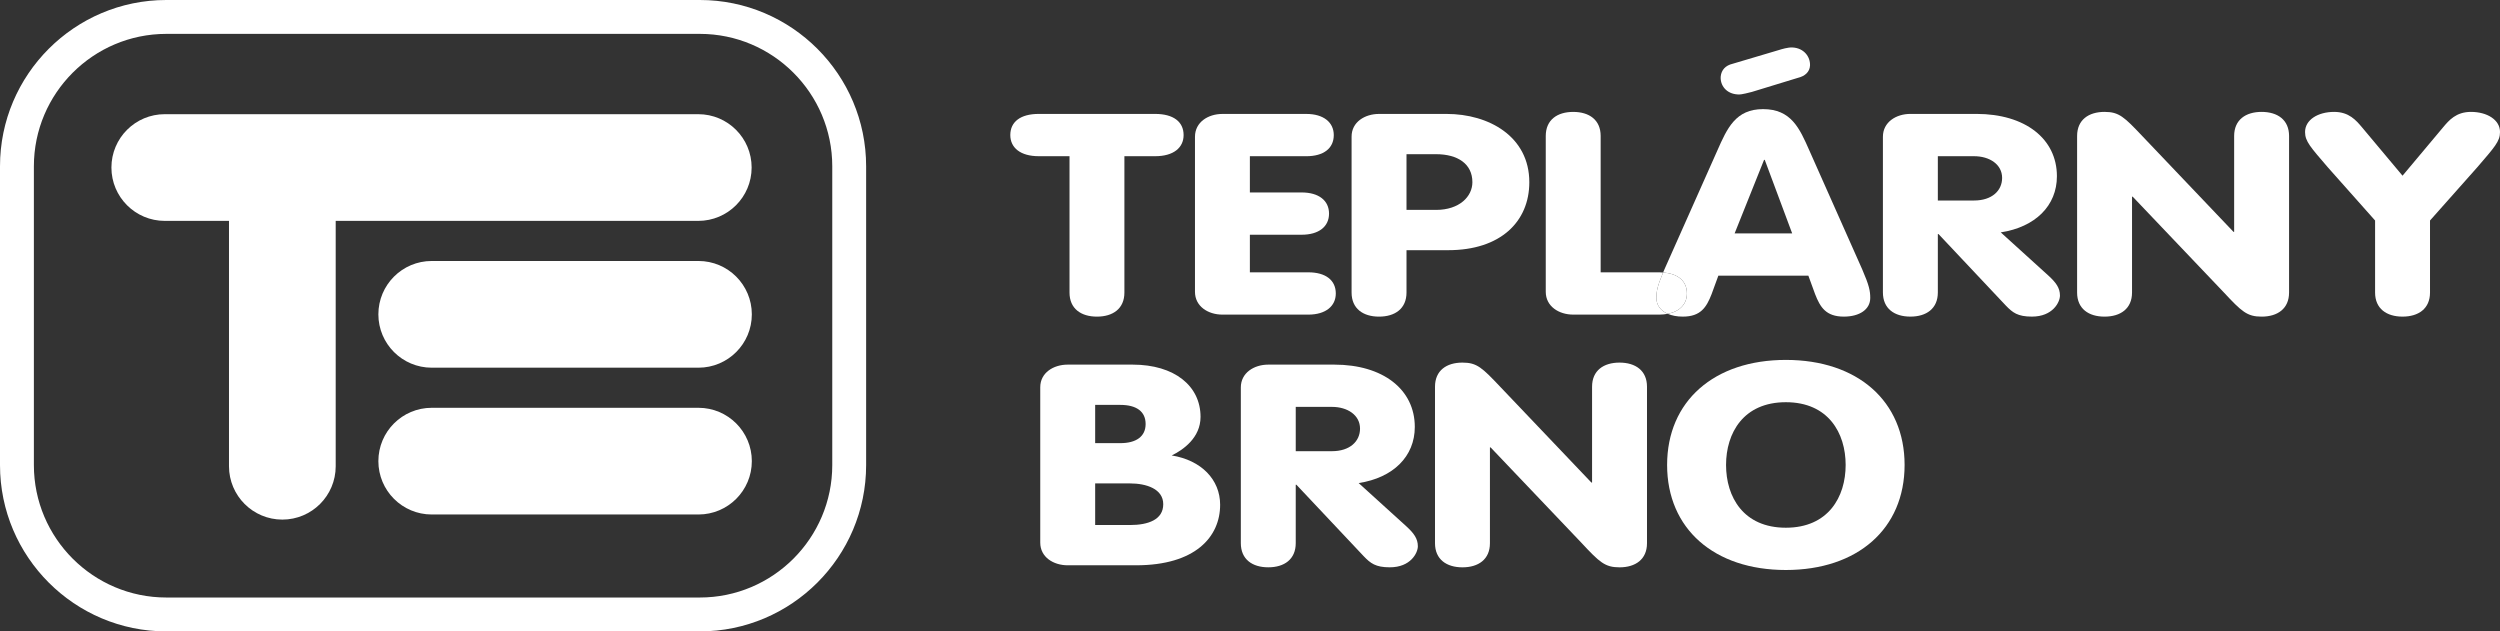
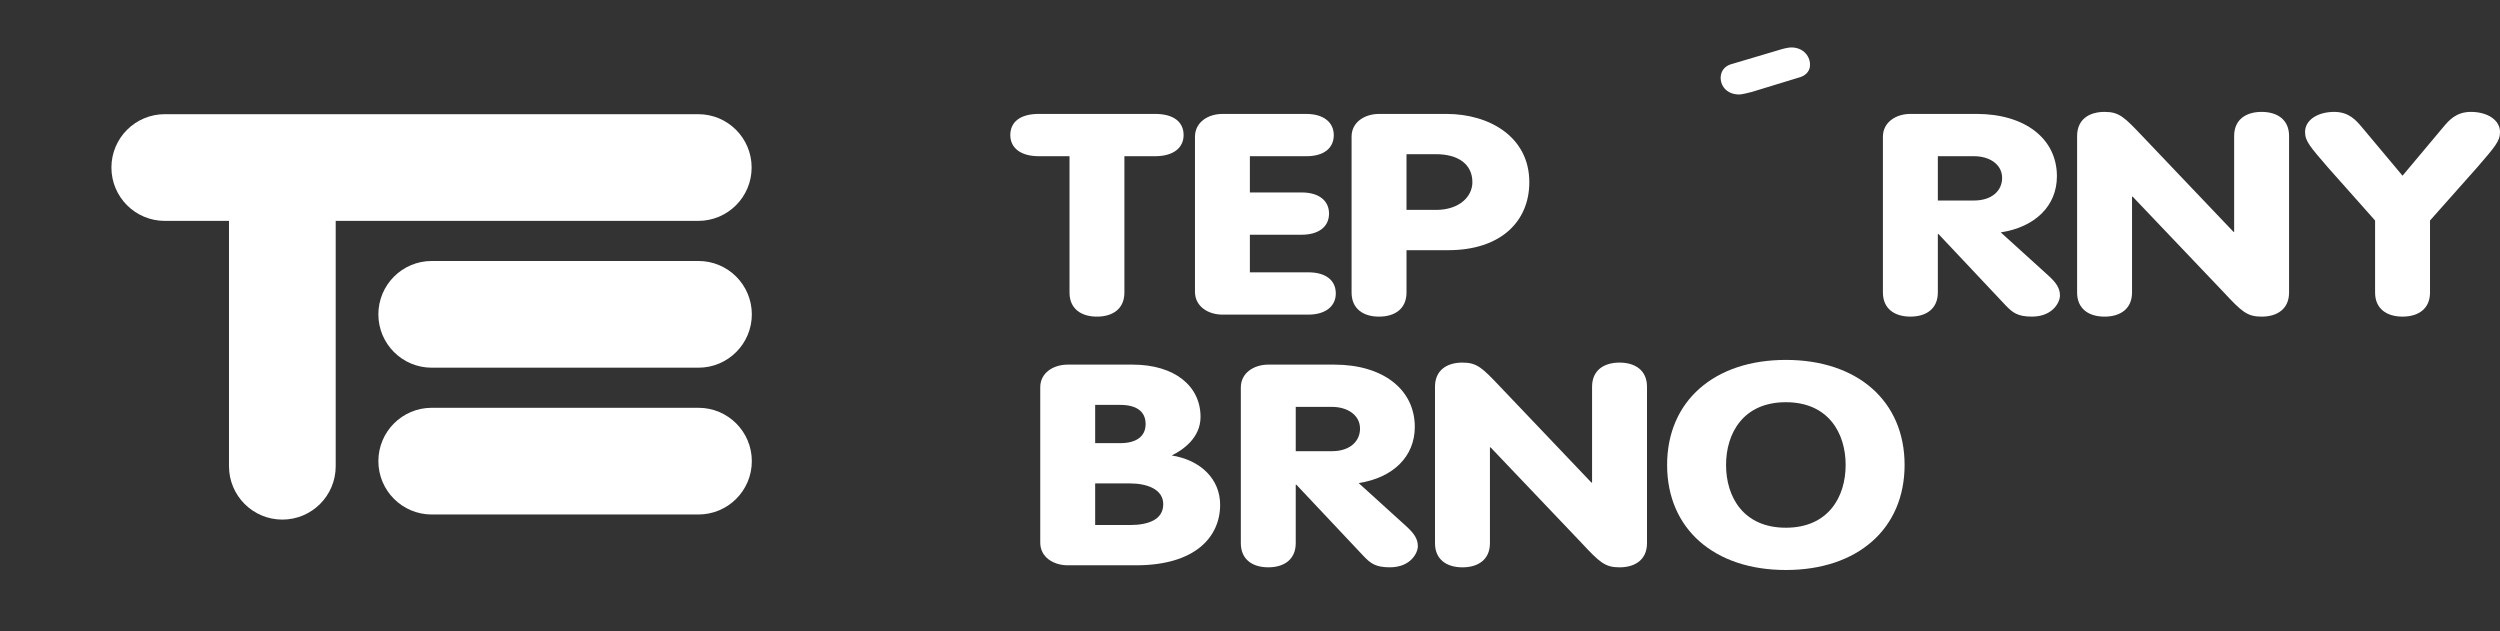
<svg xmlns="http://www.w3.org/2000/svg" version="1.1" id="Vrstva_1" x="0px" y="0px" width="205.28px" height="51.845px" viewBox="0 0 205.28 51.845" style="enable-background:new 0 0 205.28 51.845;" xml:space="preserve">
  <rect x="0" y="0" width="205.28" height="51.845" fill="#333333" stroke="none" />
  <style type="text/css">
	.st0{fill:#FFFFFF;}
</style>
  <g>
-     <path class="st0" d="M13.657,51.845h43.807c7.53,0,13.656-6.126,13.656-13.656V13.657C71.12,6.126,64.994,0,57.464,0H13.657   C6.128,0,0,6.126,0,13.657v24.532C0,45.719,6.128,51.845,13.657,51.845z M2.782,13.657c0-5.997,4.879-10.875,10.875-10.875h43.807   c5.996,0,10.875,4.878,10.875,10.875v24.532c0,5.996-4.879,10.874-10.875,10.874H13.657c-5.996,0-10.875-4.878-10.875-10.874   V13.657z" />
    <path class="st0" d="M57.353,21.43H35.45c-2.42,0-4.381,1.961-4.381,4.382c0,2.418,1.961,4.38,4.381,4.38h21.903   c2.419,0,4.381-1.962,4.381-4.38C61.734,23.391,59.772,21.43,57.353,21.43z" />
    <path class="st0" d="M57.353,33.485H35.45c-2.42,0-4.381,1.961-4.381,4.38c0,2.419,1.961,4.381,4.381,4.381h21.903   c2.419,0,4.381-1.962,4.381-4.381C61.734,35.446,59.772,33.485,57.353,33.485z" />
    <path class="st0" d="M13.53,18.137h5.273v20.146c0,2.42,1.961,4.382,4.381,4.382s4.381-1.962,4.381-4.382V18.137h29.771   c2.42,0,4.382-1.961,4.382-4.381c0-2.42-1.962-4.38-4.382-4.38H13.53c-2.418,0-4.381,1.961-4.381,4.38   C9.149,16.176,11.112,18.137,13.53,18.137z" />
    <path class="st0" d="M85.292,9.354c-1.5,0-2.334,0.649-2.334,1.736c0,1.042,0.834,1.736,2.334,1.736h2.528v11.198   c0,1.324,0.945,1.975,2.253,1.975c1.309,0,2.254-0.65,2.254-1.975V12.826h2.528c1.5,0,2.333-0.694,2.333-1.736   c0-1.087-0.833-1.736-2.333-1.736H85.292z" />
    <path class="st0" d="M109.685,24.096c0-1.087-0.833-1.735-2.249-1.735h-4.806v-3.087h4.25c1.416,0,2.25-0.67,2.25-1.735   c0-1.064-0.834-1.737-2.25-1.737h-4.25v-2.975h4.639c1.416,0,2.25-0.647,2.25-1.736c0-1.041-0.834-1.736-2.25-1.736h-6.893   c-1.17,0-2.254,0.672-2.254,1.875v12.729c0,1.204,1.084,1.874,2.254,1.874h7.06C108.852,25.832,109.685,25.139,109.685,24.096z" />
    <path class="st0" d="M113.235,25.999c1.309,0,2.256-0.651,2.256-1.98v-3.476h3.43c4.29,0,6.654-2.343,6.654-5.582   c0-3.746-3.311-5.606-6.793-5.606h-5.547c-1.168,0-2.254,0.667-2.254,1.86v12.804C110.981,25.347,111.929,25.999,113.235,25.999z    M115.491,12.661h2.426c1.785,0,2.984,0.798,2.984,2.299c0,1.173-1.061,2.275-2.984,2.275h-2.426V12.661z" />
-     <path class="st0" d="M136.01,24.465c0-0.528,0.076-0.963,0.551-2.087c-0.098-0.007-0.19-0.017-0.294-0.017h-4.834V11.164   c0-1.325-0.945-1.975-2.253-1.975c-1.31,0-2.255,0.65-2.255,1.975v12.795c0,1.204,1.085,1.874,2.255,1.874h7.087   c0.243,0,0.462-0.027,0.67-0.066C136.36,25.512,136.01,25.061,136.01,24.465z" />
    <path class="st0" d="M146.073,4.107l-3.809,1.131c-0.584,0.139-0.917,0.508-0.973,1.04c-0.057,0.715,0.445,1.433,1.418,1.478   c0.361,0.023,0.889-0.162,1.141-0.208l3.777-1.155c0.582-0.139,0.971-0.485,0.998-1.016c0.027-0.717-0.499-1.432-1.44-1.479   C146.825,3.875,146.296,4.037,146.073,4.107z" />
-     <path class="st0" d="M138.517,24.096c0,0.864-0.578,1.481-1.58,1.67c0.343,0.151,0.765,0.232,1.242,0.232   c1.473,0,1.945-0.773,2.363-1.843l0.556-1.521h7.39l0.555,1.521c0.416,1.069,0.889,1.843,2.361,1.843   c1.277,0,2.166-0.583,2.166-1.533c0-0.57-0.084-1.021-0.666-2.361l-4.332-9.743c-0.805-1.828-1.496-3.401-3.805-3.401   c-2.252,0-2.946,1.573-3.753,3.401l-4.337,9.743c-0.043,0.099-0.078,0.185-0.116,0.274   C137.794,22.465,138.517,23.088,138.517,24.096z M144.851,13.125h0.056l2.252,6.04h-4.726L144.851,13.125z" />
-     <path class="st0" d="M136.936,25.766c1.002-0.189,1.58-0.806,1.58-1.67c0-1.008-0.723-1.631-1.956-1.718   c-0.475,1.124-0.551,1.559-0.551,2.087C136.01,25.061,136.36,25.512,136.936,25.766z" />
    <path class="st0" d="M168.202,22.633l-3.916-3.552c2.834-0.436,4.611-2.182,4.611-4.61c0-3.08-2.611-5.118-6.611-5.118h-5.42   c-1.17,0-2.256,0.672-2.256,1.875v12.785c0,1.333,0.947,1.984,2.256,1.984c1.309,0,2.254-0.651,2.254-1.984v-4.795h0.055   l5.527,5.871c0.557,0.577,0.973,0.908,2.141,0.908c1.721,0,2.305-1.19,2.305-1.728C169.148,23.639,168.814,23.195,168.202,22.633z    M162.091,16.464h-2.971v-3.638h2.971c1.279,0,2.307,0.672,2.307,1.784C164.398,15.654,163.564,16.464,162.091,16.464z" />
    <path class="st0" d="M185.704,9.188c-1.309,0-2.254,0.652-2.254,1.979v7.87h-0.055l-7.471-7.847   c-1.5-1.583-1.918-2.002-3.117-2.002c-1.307,0-2.252,0.652-2.252,1.979V24.02c0,1.328,0.945,1.979,2.252,1.979   c1.311,0,2.258-0.65,2.258-1.979v-7.87h0.055l7.471,7.848c1.475,1.582,1.92,2.001,3.113,2.001c1.311,0,2.256-0.65,2.256-1.979   V11.167C187.96,9.84,187.015,9.188,185.704,9.188z" />
    <path class="st0" d="M202.894,9.188c-1.225,0-1.807,0.698-2.279,1.257l-3.338,3.982l-3.336-3.982   c-0.473-0.558-1.057-1.257-2.277-1.257c-1.336,0-2.391,0.652-2.391,1.653c0,0.768,0.445,1.234,1.861,2.888l3.889,4.377v5.914   c0,1.327,0.945,1.978,2.254,1.978c1.309,0,2.256-0.65,2.256-1.978v-5.914l3.887-4.377c1.418-1.653,1.861-2.12,1.861-2.888   C205.28,9.84,204.226,9.188,202.894,9.188z" />
    <path class="st0" d="M96.212,37.398c0.945-0.459,2.367-1.456,2.367-3.167c0-2.546-2.145-4.291-5.574-4.291h-5.334   c-1.169,0-2.254,0.666-2.254,1.859v12.758c0,1.194,1.085,1.86,2.254,1.86h5.614c4.875,0,6.903-2.342,6.903-4.968   C100.188,39.373,98.634,37.789,96.212,37.398z M89.926,33.247h2.071c1.316,0,2.072,0.539,2.072,1.569   c0,1.032-0.784,1.571-2.072,1.571h-2.071V33.247z M92.781,43.111h-2.855v-3.417h2.855c1.344,0,2.735,0.445,2.735,1.708   C95.517,42.667,94.292,43.111,92.781,43.111z" />
    <path class="st0" d="M115.478,43.218l-3.915-3.552c2.833-0.437,4.609-2.182,4.609-4.61c0-3.079-2.61-5.116-6.609-5.116h-5.422   c-1.168,0-2.254,0.671-2.254,1.875v12.784c0,1.333,0.947,1.984,2.254,1.984c1.309,0,2.255-0.651,2.255-1.984v-4.795h0.056   l5.527,5.87c0.556,0.578,0.973,0.909,2.139,0.909c1.722,0,2.305-1.189,2.305-1.729C116.423,44.224,116.091,43.78,115.478,43.218z    M109.369,37.048h-2.973v-3.638h2.973c1.277,0,2.306,0.673,2.306,1.785C111.675,36.239,110.842,37.048,109.369,37.048z" />
    <path class="st0" d="M132.982,29.774c-1.308,0-2.254,0.65-2.254,1.979v7.87h-0.056l-7.471-7.847   c-1.501-1.583-1.919-2.002-3.116-2.002c-1.309,0-2.254,0.65-2.254,1.979v12.853c0,1.327,0.945,1.979,2.254,1.979   s2.256-0.651,2.256-1.979v-7.87h0.055l7.471,7.848c1.473,1.582,1.918,2.001,3.115,2.001c1.308,0,2.256-0.651,2.256-1.979V31.752   C135.237,30.424,134.289,29.774,132.982,29.774z" />
    <path class="st0" d="M146.64,29.553c-5.884,0-9.75,3.38-9.75,8.626c0,5.245,3.866,8.625,9.75,8.625c5.885,0,9.75-3.38,9.75-8.625   C156.39,32.933,152.524,29.553,146.64,29.553z M146.64,43.332c-3.488,0-4.91-2.529-4.91-5.152c0-2.623,1.422-5.154,4.91-5.154   c3.486,0,4.91,2.531,4.91,5.154C151.55,40.802,150.126,43.332,146.64,43.332z" />
  </g>
</svg>